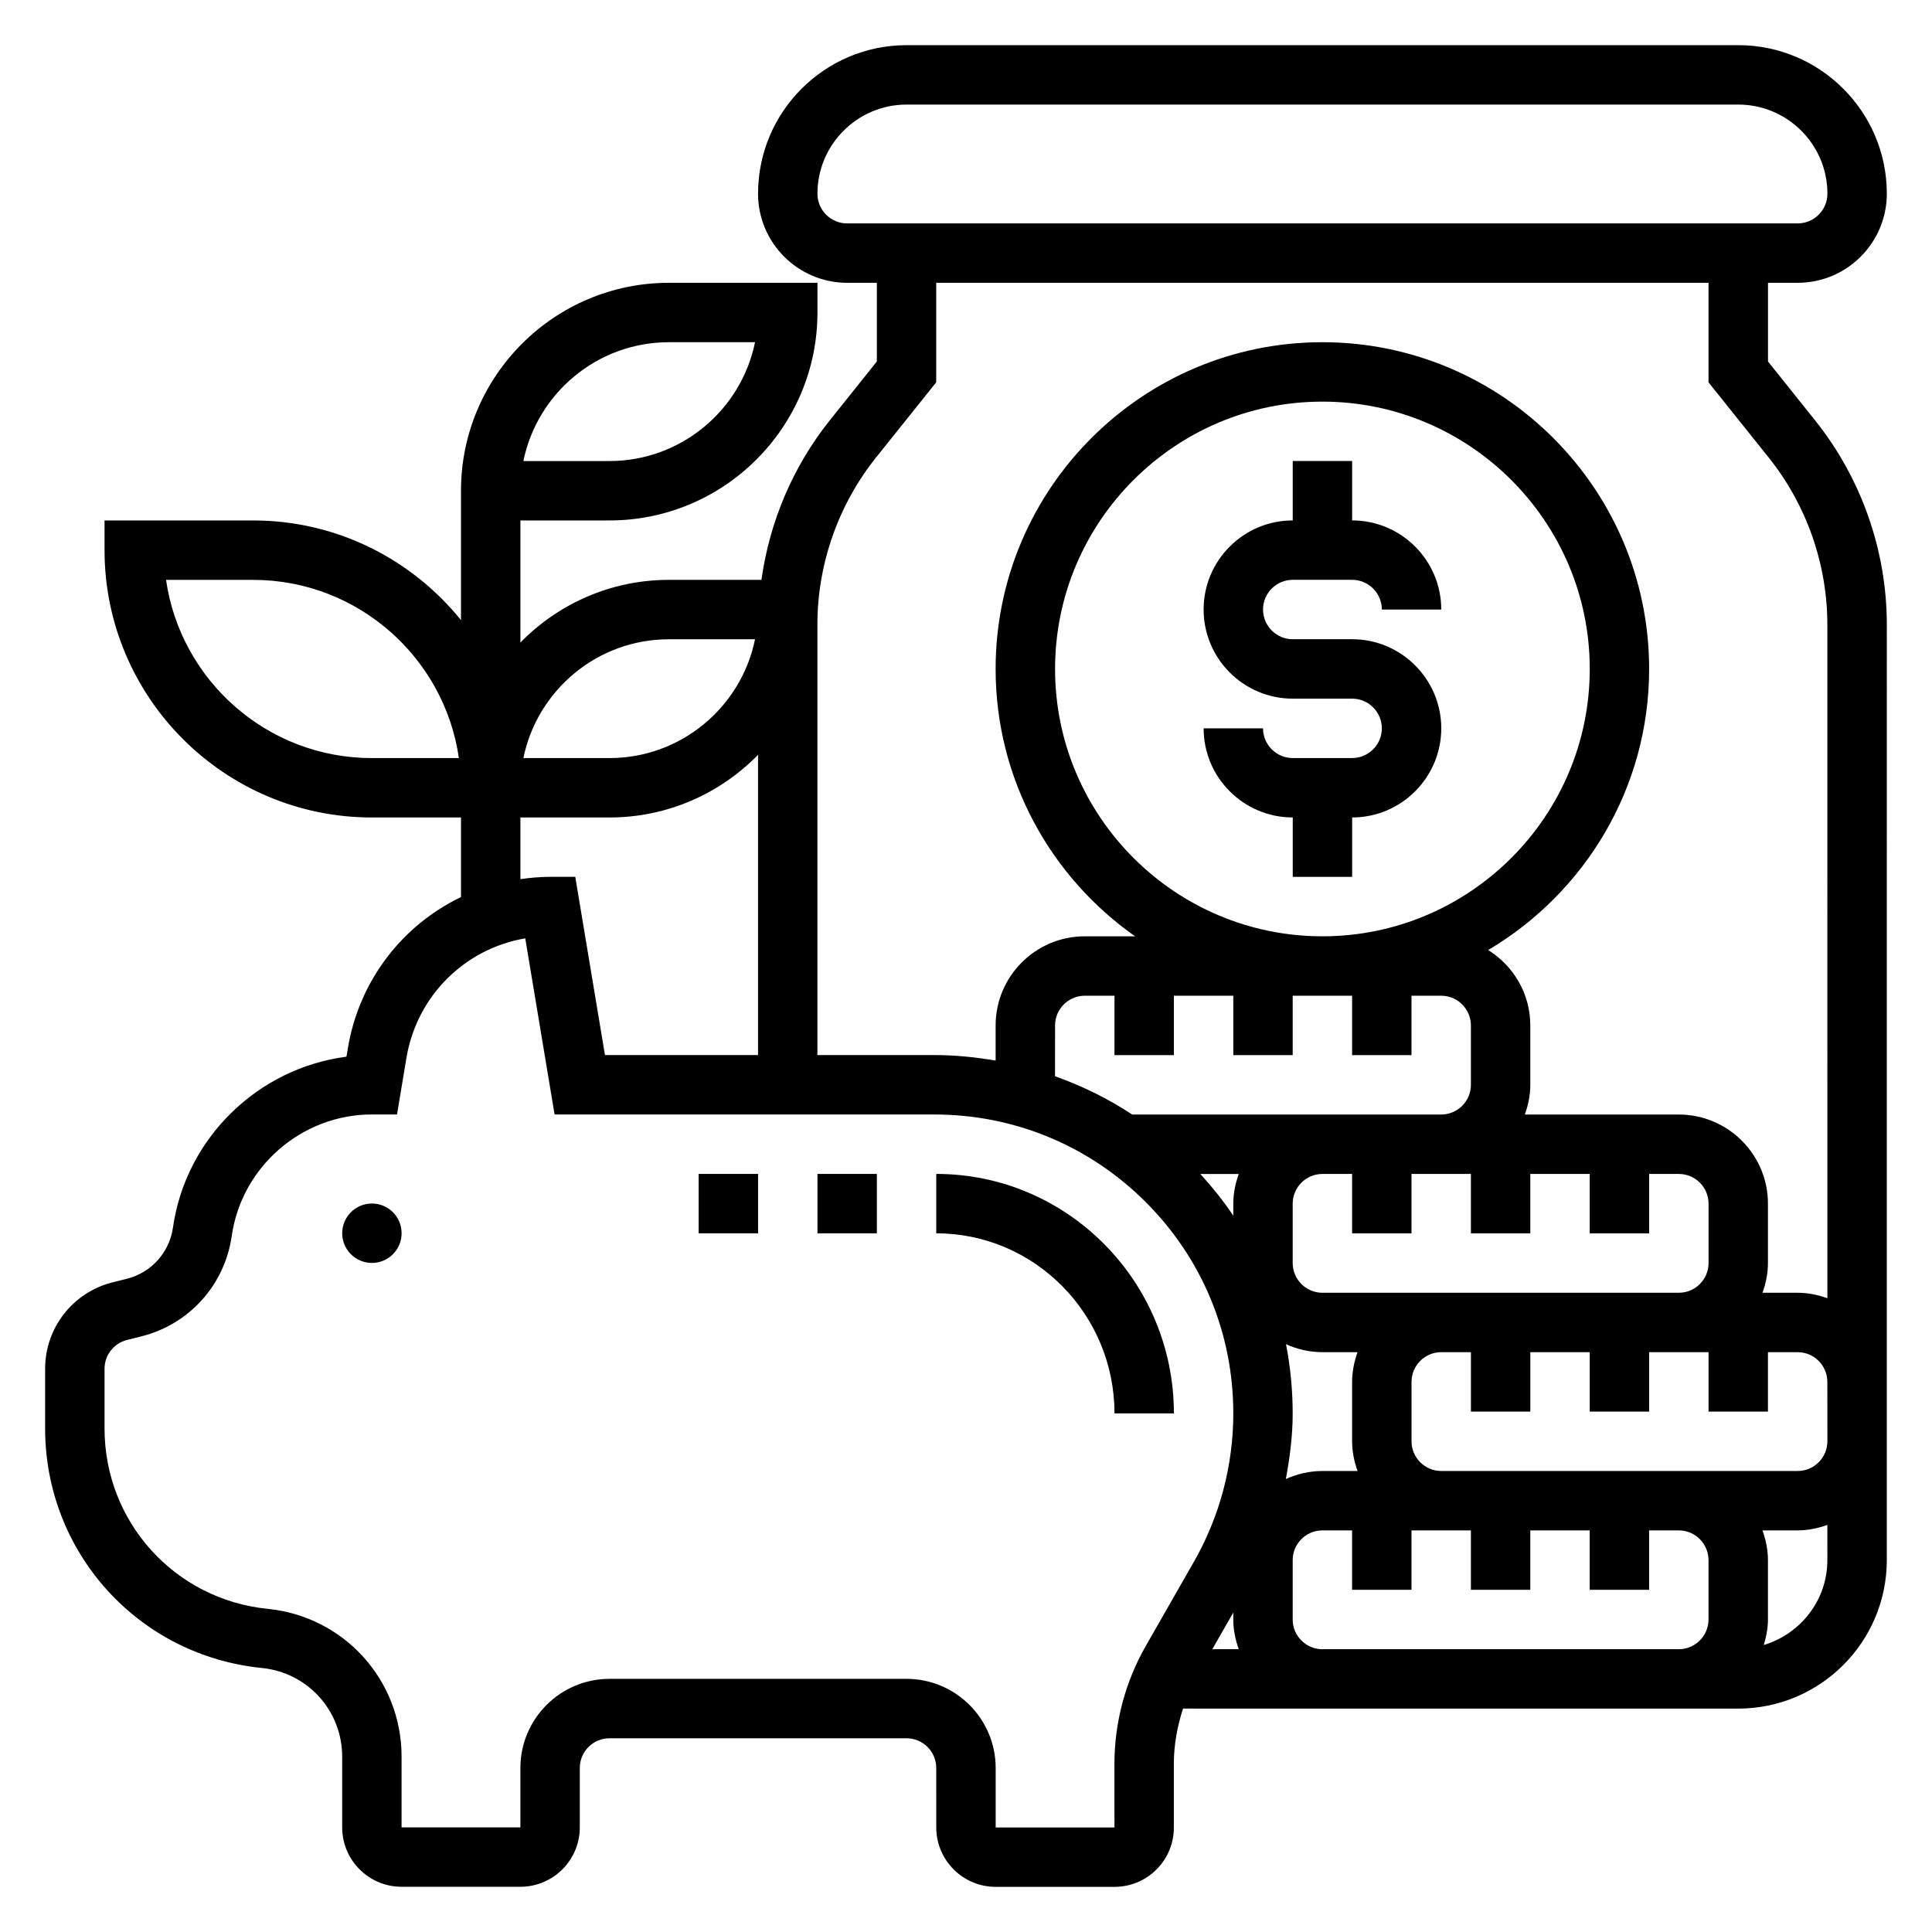
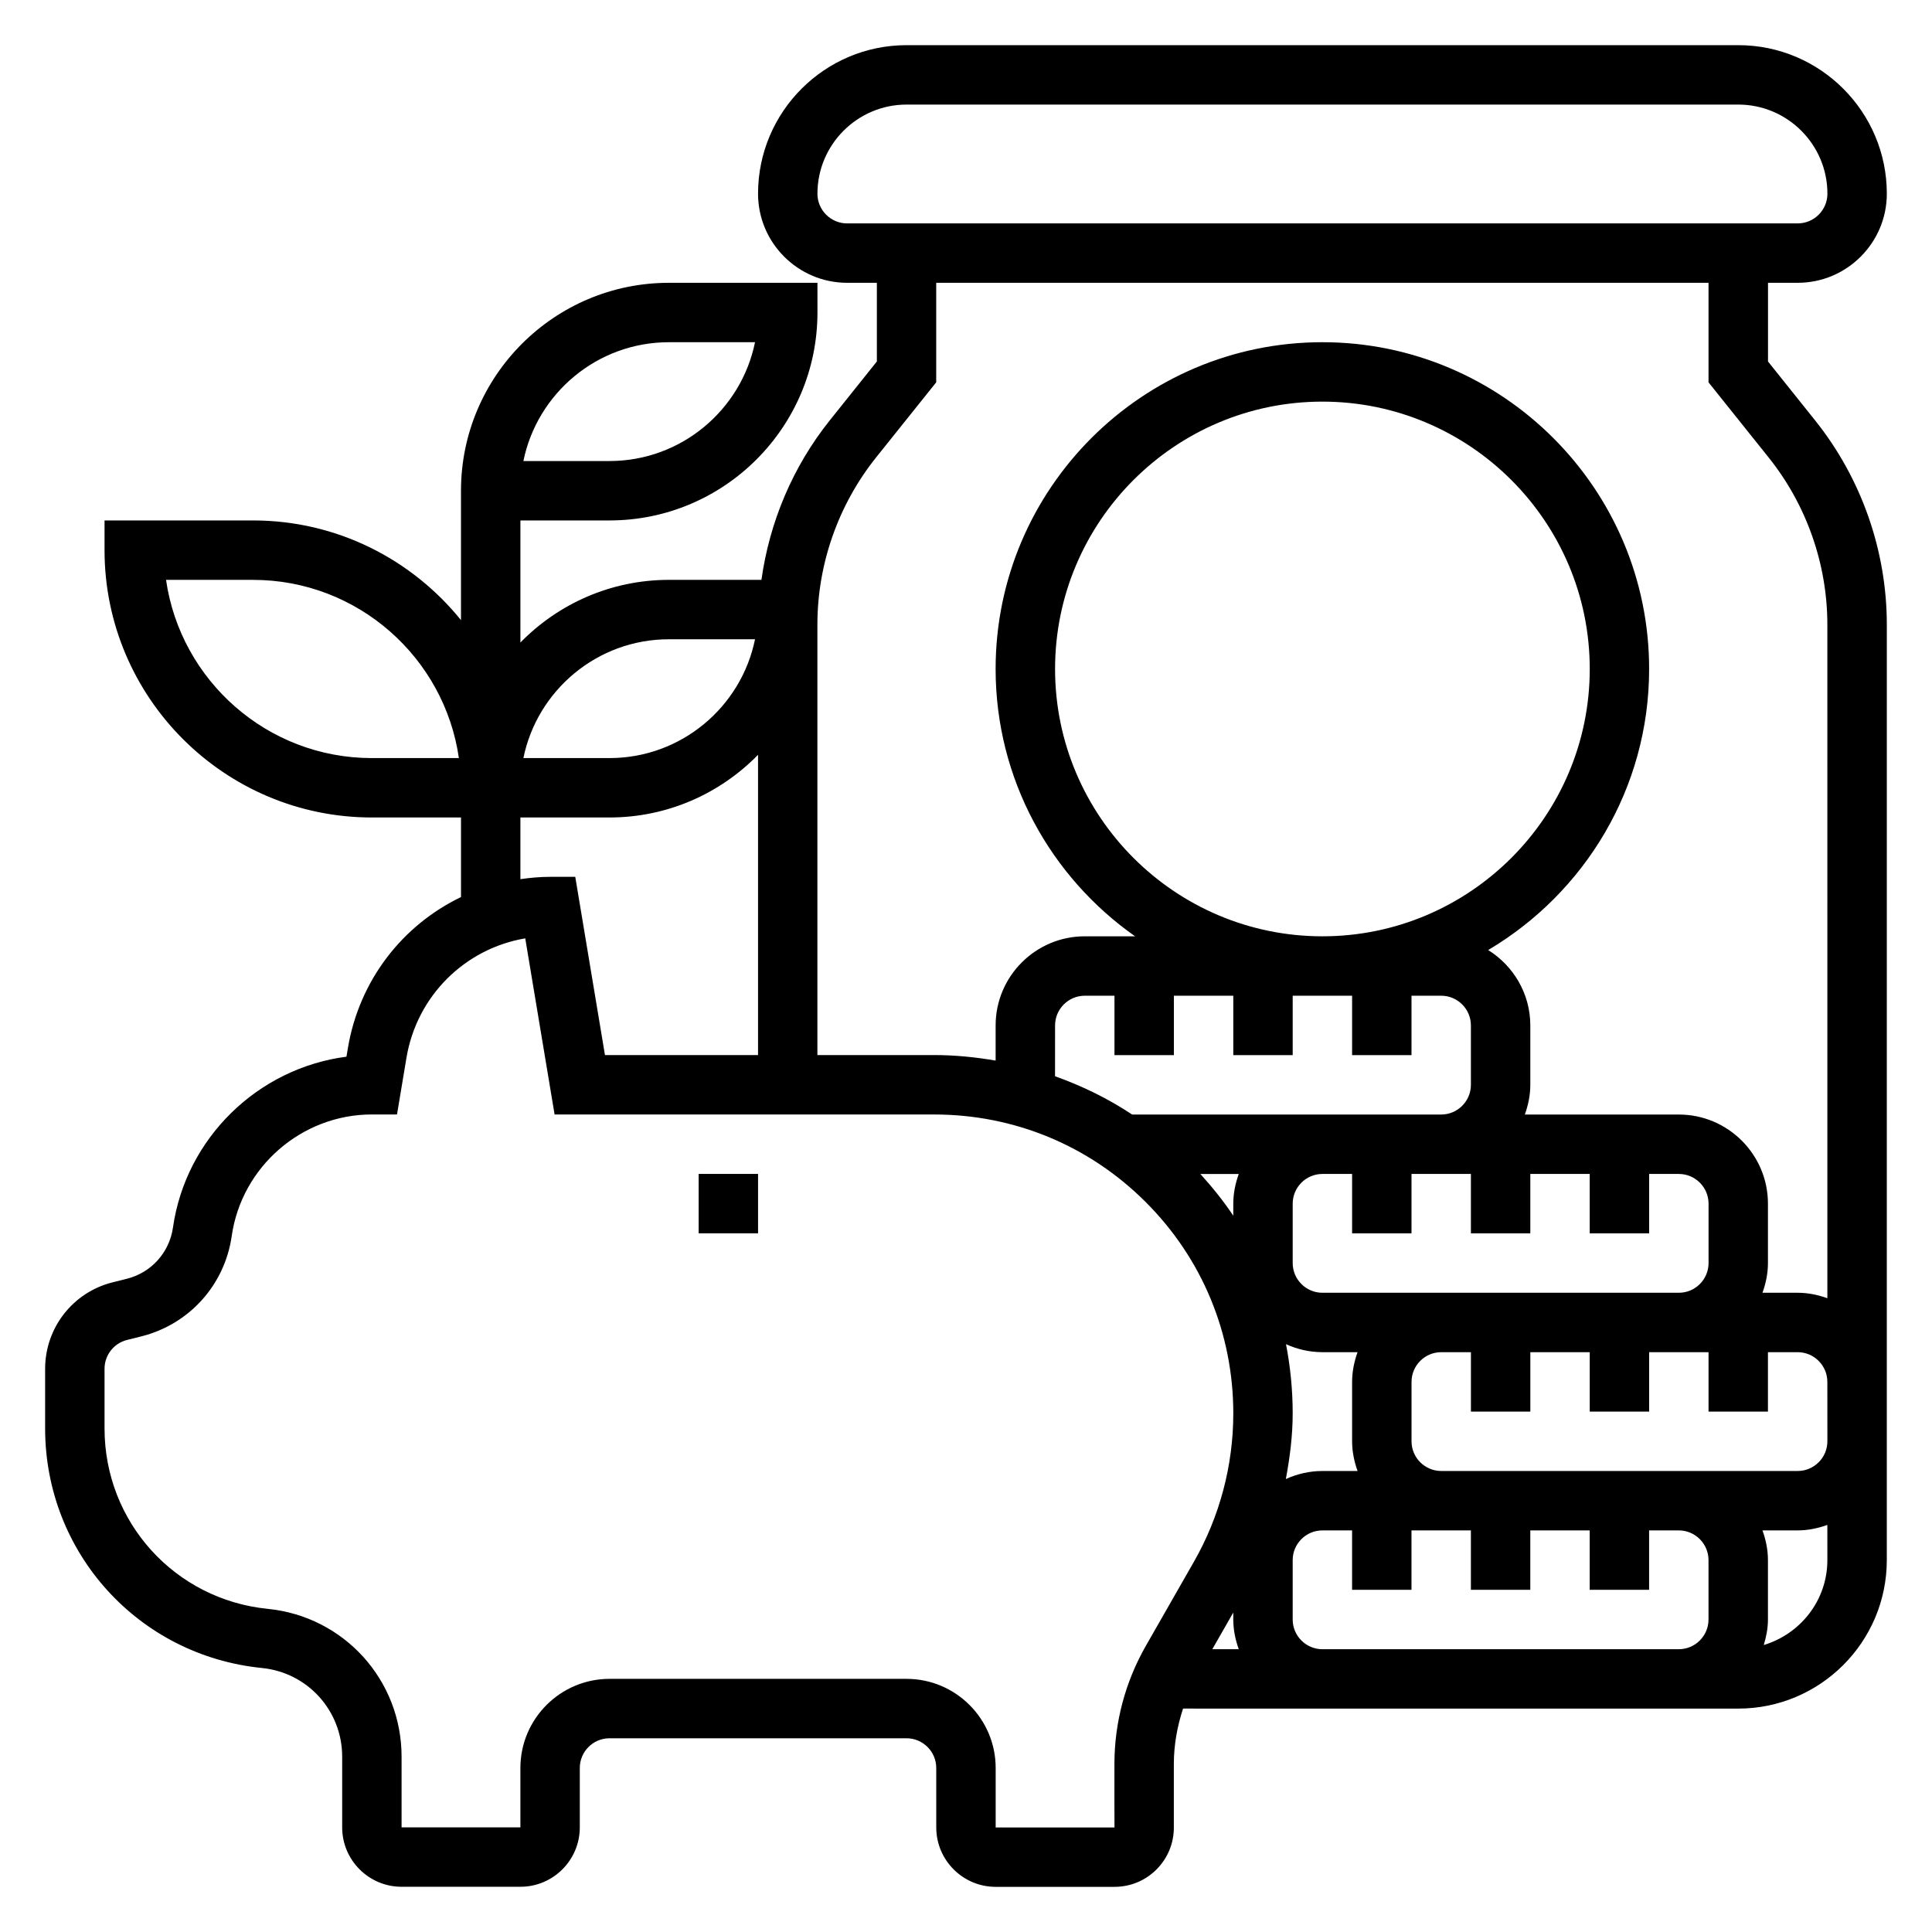
<svg xmlns="http://www.w3.org/2000/svg" fill="#000000" width="800px" height="800px" version="1.1" viewBox="144 144 512 512">
  <g>
    <path d="m612.54 239.8v-20.855h7.871c13.02 0 23.617-10.598 23.617-23.617 0-21.703-17.656-39.359-39.359-39.359h-220.42c-21.703 0-39.359 17.656-39.359 39.359 0 13.02 10.598 23.617 23.617 23.617h7.871v20.852l-12.508 15.641c-9.746 12.188-15.934 26.859-18.082 42.227l-24.516 0.004c-15.414 0-29.348 6.375-39.359 16.609v-32.355h23.617c30.387 0 55.105-24.719 55.105-55.105l-0.004-7.871h-39.359c-30.387 0-55.105 24.719-55.105 55.105v34.289c-12.996-16.09-32.855-26.418-55.102-26.418h-39.359v7.871c0 39.062 31.789 70.848 70.848 70.848h23.617v21.09c-15.492 7.445-26.977 22.051-29.977 40.039l-0.379 2.266c-23.371 3.016-42.578 21.477-45.98 45.289-0.953 6.621-5.754 11.949-12.242 13.57l-3.746 0.938c-10.527 2.629-17.887 12.051-17.887 22.906v15.816c0 32.914 24.703 60.207 57.449 63.48 12.125 1.211 21.273 11.32 21.273 23.504v18.734c0 8.684 7.062 15.742 15.742 15.742h31.488c8.684 0 15.742-7.062 15.742-15.742v-15.742c0-4.336 3.535-7.871 7.871-7.871h78.719c4.336 0 7.871 3.535 7.871 7.871l0.004 15.762c0 8.684 7.062 15.742 15.742 15.742h31.488c4.219 0 8.18-1.645 11.156-4.629 2.961-2.977 4.59-6.926 4.574-11.141-0.008-2.644-0.008-9.949 0-16.855 0.008-4.984 0.898-9.902 2.441-14.617l36.934 0.004h110.21c21.703 0 39.359-17.656 39.359-39.359v-47.23l0.004-200.67c0-19.586-6.738-38.793-18.98-54.098zm-291.27-5.109h22.82c-3.652 17.941-19.562 31.488-38.566 31.488h-22.82c3.656-17.941 19.555-31.488 38.566-31.488zm-78.719 110.21c-27.719 0-50.711-20.562-54.547-47.23h23.059c27.719 0 50.711 20.562 54.547 47.23zm118.08-149.57c0-13.02 10.598-23.617 23.617-23.617h220.42c13.02 0 23.617 10.598 23.617 23.617 0 4.336-3.535 7.871-7.871 7.871l-251.91 0.004c-4.34 0-7.875-3.535-7.875-7.875zm-39.359 118.08h22.82c-3.652 17.941-19.562 31.488-38.566 31.488h-22.82c3.656-17.941 19.555-31.488 38.566-31.488zm-39.359 47.23h23.617c15.414 0 29.348-6.375 39.359-16.609v79.57h-40.566l-7.871-47.23h-6.668c-2.676 0-5.289 0.242-7.871 0.613zm165.72 219.58c-5.414 9.484-8.289 20.27-8.297 31.18-0.008 6.93-0.008 14.273 0.016 16.891h-31.488v-15.762c0-13.02-10.598-23.617-23.617-23.617h-78.719c-13.02 0-23.617 10.598-23.617 23.617v15.742h-31.488v-18.734c0-20.309-15.242-37.148-35.441-39.172-24.676-2.461-43.277-23.023-43.277-47.812v-15.816c0-3.621 2.457-6.762 5.961-7.637l3.746-0.938c12.73-3.18 22.145-13.625 24-26.617 2.621-18.367 18.586-32.203 37.133-32.203h6.668l2.496-14.98c2.746-16.477 15.516-28.977 31.488-31.691l7.777 46.68h100.61 0.023c21.152 0 41.043 8.234 56.008 23.199 14.98 14.953 23.223 34.852 23.223 56.02 0 13.77-3.606 27.363-10.438 39.312zm46.82-188.09c-39.062 0-70.848-31.789-70.848-70.848 0-39.062 31.789-70.848 70.848-70.848 39.062 0 70.848 31.789 70.848 70.848 0.004 39.062-31.785 70.848-70.848 70.848zm-39.359 31.488v-15.742h15.742v15.742h15.742v-15.742h15.742v15.742h15.742v-15.742h7.871c4.336 0 7.871 3.535 7.871 7.871v15.742c0 4.336-3.535 7.871-7.871 7.871h-81.902c-6.383-4.242-13.266-7.582-20.438-10.148l0.012-13.465c0-4.336 3.535-7.871 7.871-7.871h7.871v15.742zm125.95 47.234v-15.742h7.871c4.336 0 7.871 3.535 7.871 7.871v15.742c0 4.336-3.535 7.871-7.871 7.871h-94.465c-4.336 0-7.871-3.535-7.871-7.871v-15.742c0-4.336 3.535-7.871 7.871-7.871h7.871v15.742h15.742v-15.742h15.742v15.742h15.742v-15.742h15.742v15.742zm47.234 55.102c0 4.336-3.535 7.871-7.871 7.871h-94.465c-4.336 0-7.871-3.535-7.871-7.871v-15.742c0-4.336 3.535-7.871 7.871-7.871h7.871v15.742h15.742v-15.742h15.742v15.742h15.742v-15.742h15.742v15.742h15.742v-15.742h7.871c4.336 0 7.871 3.535 7.871 7.871zm-133.83 7.875c-3.457 0-6.715 0.789-9.684 2.125 1.07-5.731 1.812-11.523 1.812-17.391 0-6.227-0.613-12.359-1.77-18.344 2.953 1.34 6.203 2.121 9.641 2.121h9.32c-0.879 2.469-1.445 5.102-1.445 7.871v15.742c0 2.769 0.566 5.398 1.449 7.871zm-23.613-67.652c-2.582-3.891-5.551-7.551-8.723-11.066h10.172c-0.883 2.469-1.449 5.098-1.449 7.871zm1.449 114.88h-7.008l5.559-9.723v1.852c0 2.769 0.566 5.398 1.449 7.871zm22.164 0c-4.336 0-7.871-3.535-7.871-7.871v-15.742c0-4.336 3.535-7.871 7.871-7.871h7.871v15.742h15.742v-15.742h15.742v15.742h15.742v-15.742h15.742v15.742h15.742v-15.742h7.871c4.336 0 7.871 3.535 7.871 7.871v15.742c0 4.336-3.535 7.871-7.871 7.871zm116.97-1.109c0.652-2.156 1.109-4.394 1.109-6.762v-15.742c0-2.769-0.566-5.398-1.449-7.871l9.32-0.004c2.769 0 5.398-0.566 7.871-1.449l0.004 9.32c0 10.66-7.141 19.578-16.855 22.508zm16.855-91.906c-2.473-0.883-5.102-1.449-7.875-1.449h-9.32c0.883-2.473 1.449-5.102 1.449-7.871v-15.742c0-13.02-10.598-23.617-23.617-23.617h-40.809c0.883-2.473 1.449-5.102 1.449-7.871v-15.742c0-8.438-4.488-15.809-11.164-19.98 25.484-15.094 42.652-42.785 42.652-74.488 0-47.742-38.848-86.594-86.594-86.594-47.742 0-86.594 38.848-86.594 86.594 0 29.285 14.648 55.168 36.961 70.848h-13.34c-13.02 0-23.617 10.598-23.617 23.617v9.32c-5.32-0.914-10.738-1.465-16.238-1.465h-0.023-30.973v-114.07c0-16.027 5.519-31.738 15.523-44.266l15.965-19.945v-26.379h204.67v26.379l15.965 19.957c10.008 12.516 15.527 28.227 15.527 44.258z" />
-     <path d="m392.12 455.1v15.742c26.047 0 47.23 21.402 47.23 47.719h15.742c0.004-34.996-28.246-63.461-62.973-63.461z" />
-     <path d="m250.43 470.82c0 4.348-3.523 7.871-7.871 7.871s-7.871-3.523-7.871-7.871c0-4.348 3.523-7.875 7.871-7.875s7.871 3.527 7.871 7.875" />
-     <path d="m486.59 297.66h15.742c4.336 0 7.871 3.535 7.871 7.871h15.742c0-13.02-10.598-23.617-23.617-23.617v-15.742h-15.742v15.742c-13.02 0-23.617 10.598-23.617 23.617 0 13.02 10.598 23.617 23.617 23.617h15.742c4.336 0 7.871 3.535 7.871 7.871 0 4.336-3.535 7.871-7.871 7.871h-15.742c-4.336 0-7.871-3.535-7.871-7.871h-15.742c0 13.02 10.598 23.617 23.617 23.617v15.742h15.742v-15.742c13.02 0 23.617-10.598 23.617-23.617 0-13.02-10.598-23.617-23.617-23.617h-15.742c-4.336 0-7.871-3.535-7.871-7.871 0-4.34 3.535-7.871 7.871-7.871z" />
    <path d="m329.15 455.1h15.742v15.742h-15.742z" />
-     <path d="m360.64 455.1h15.742v15.742h-15.742z" />
  </g>
</svg>